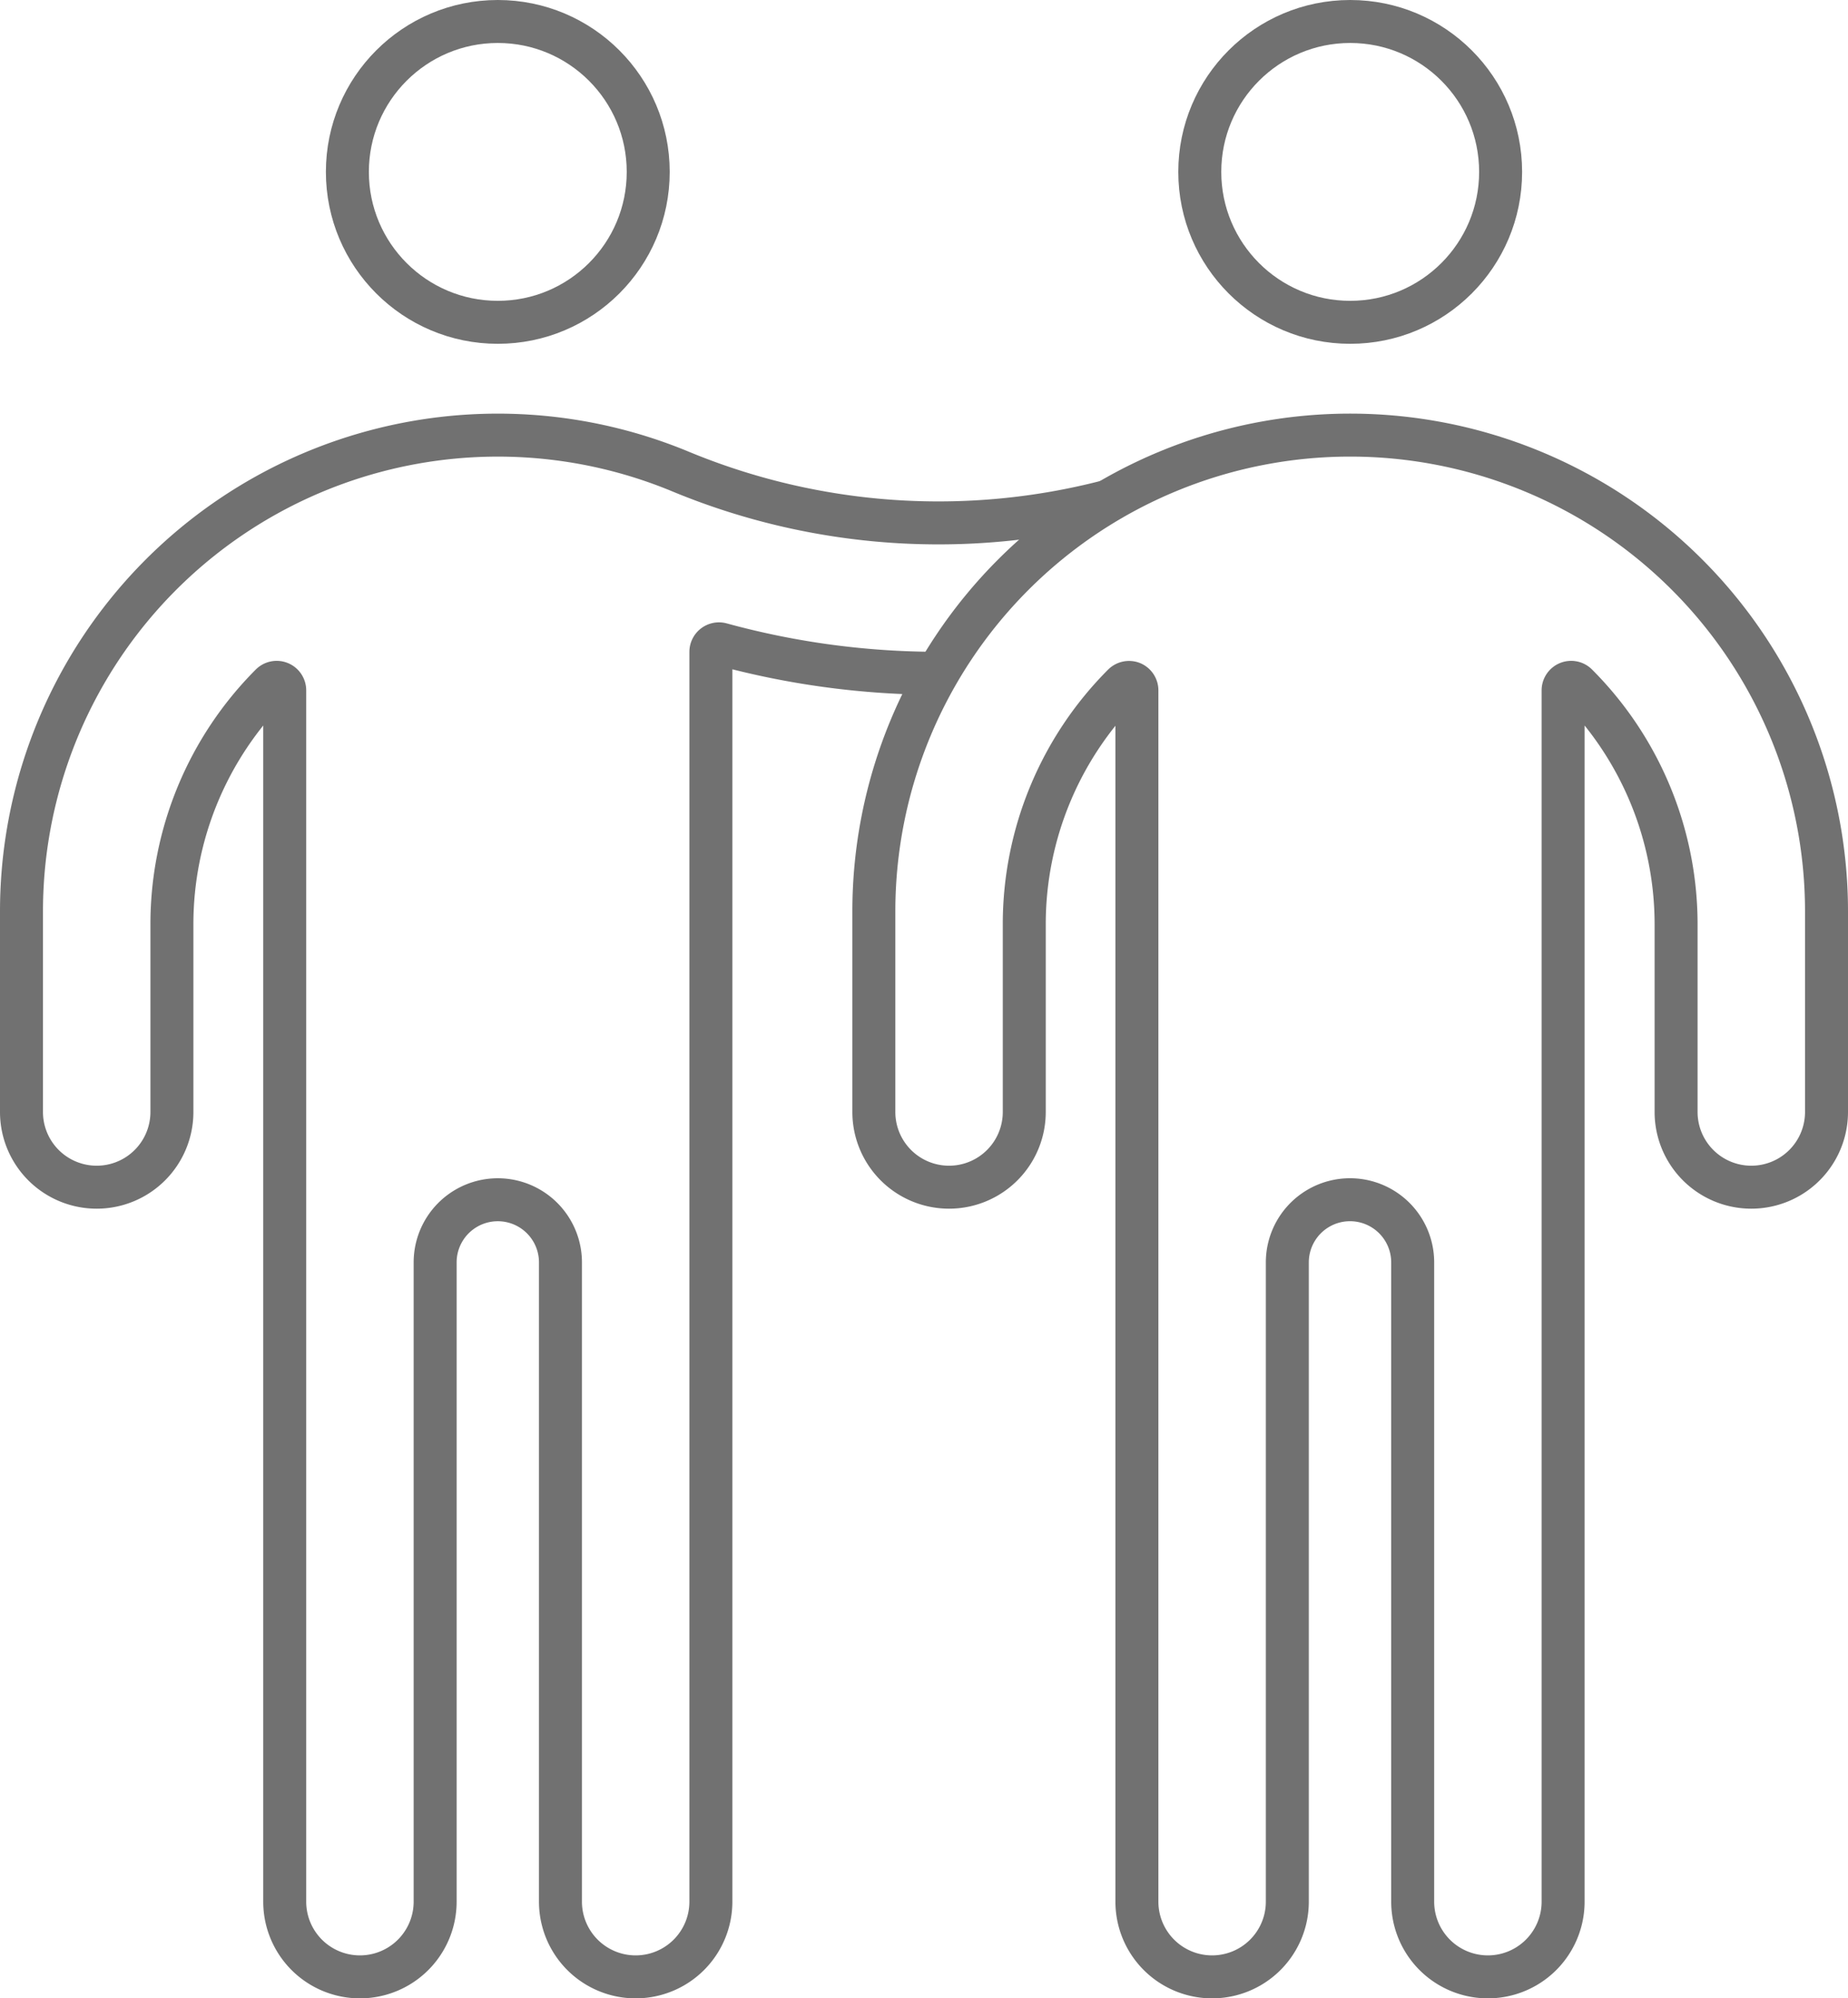
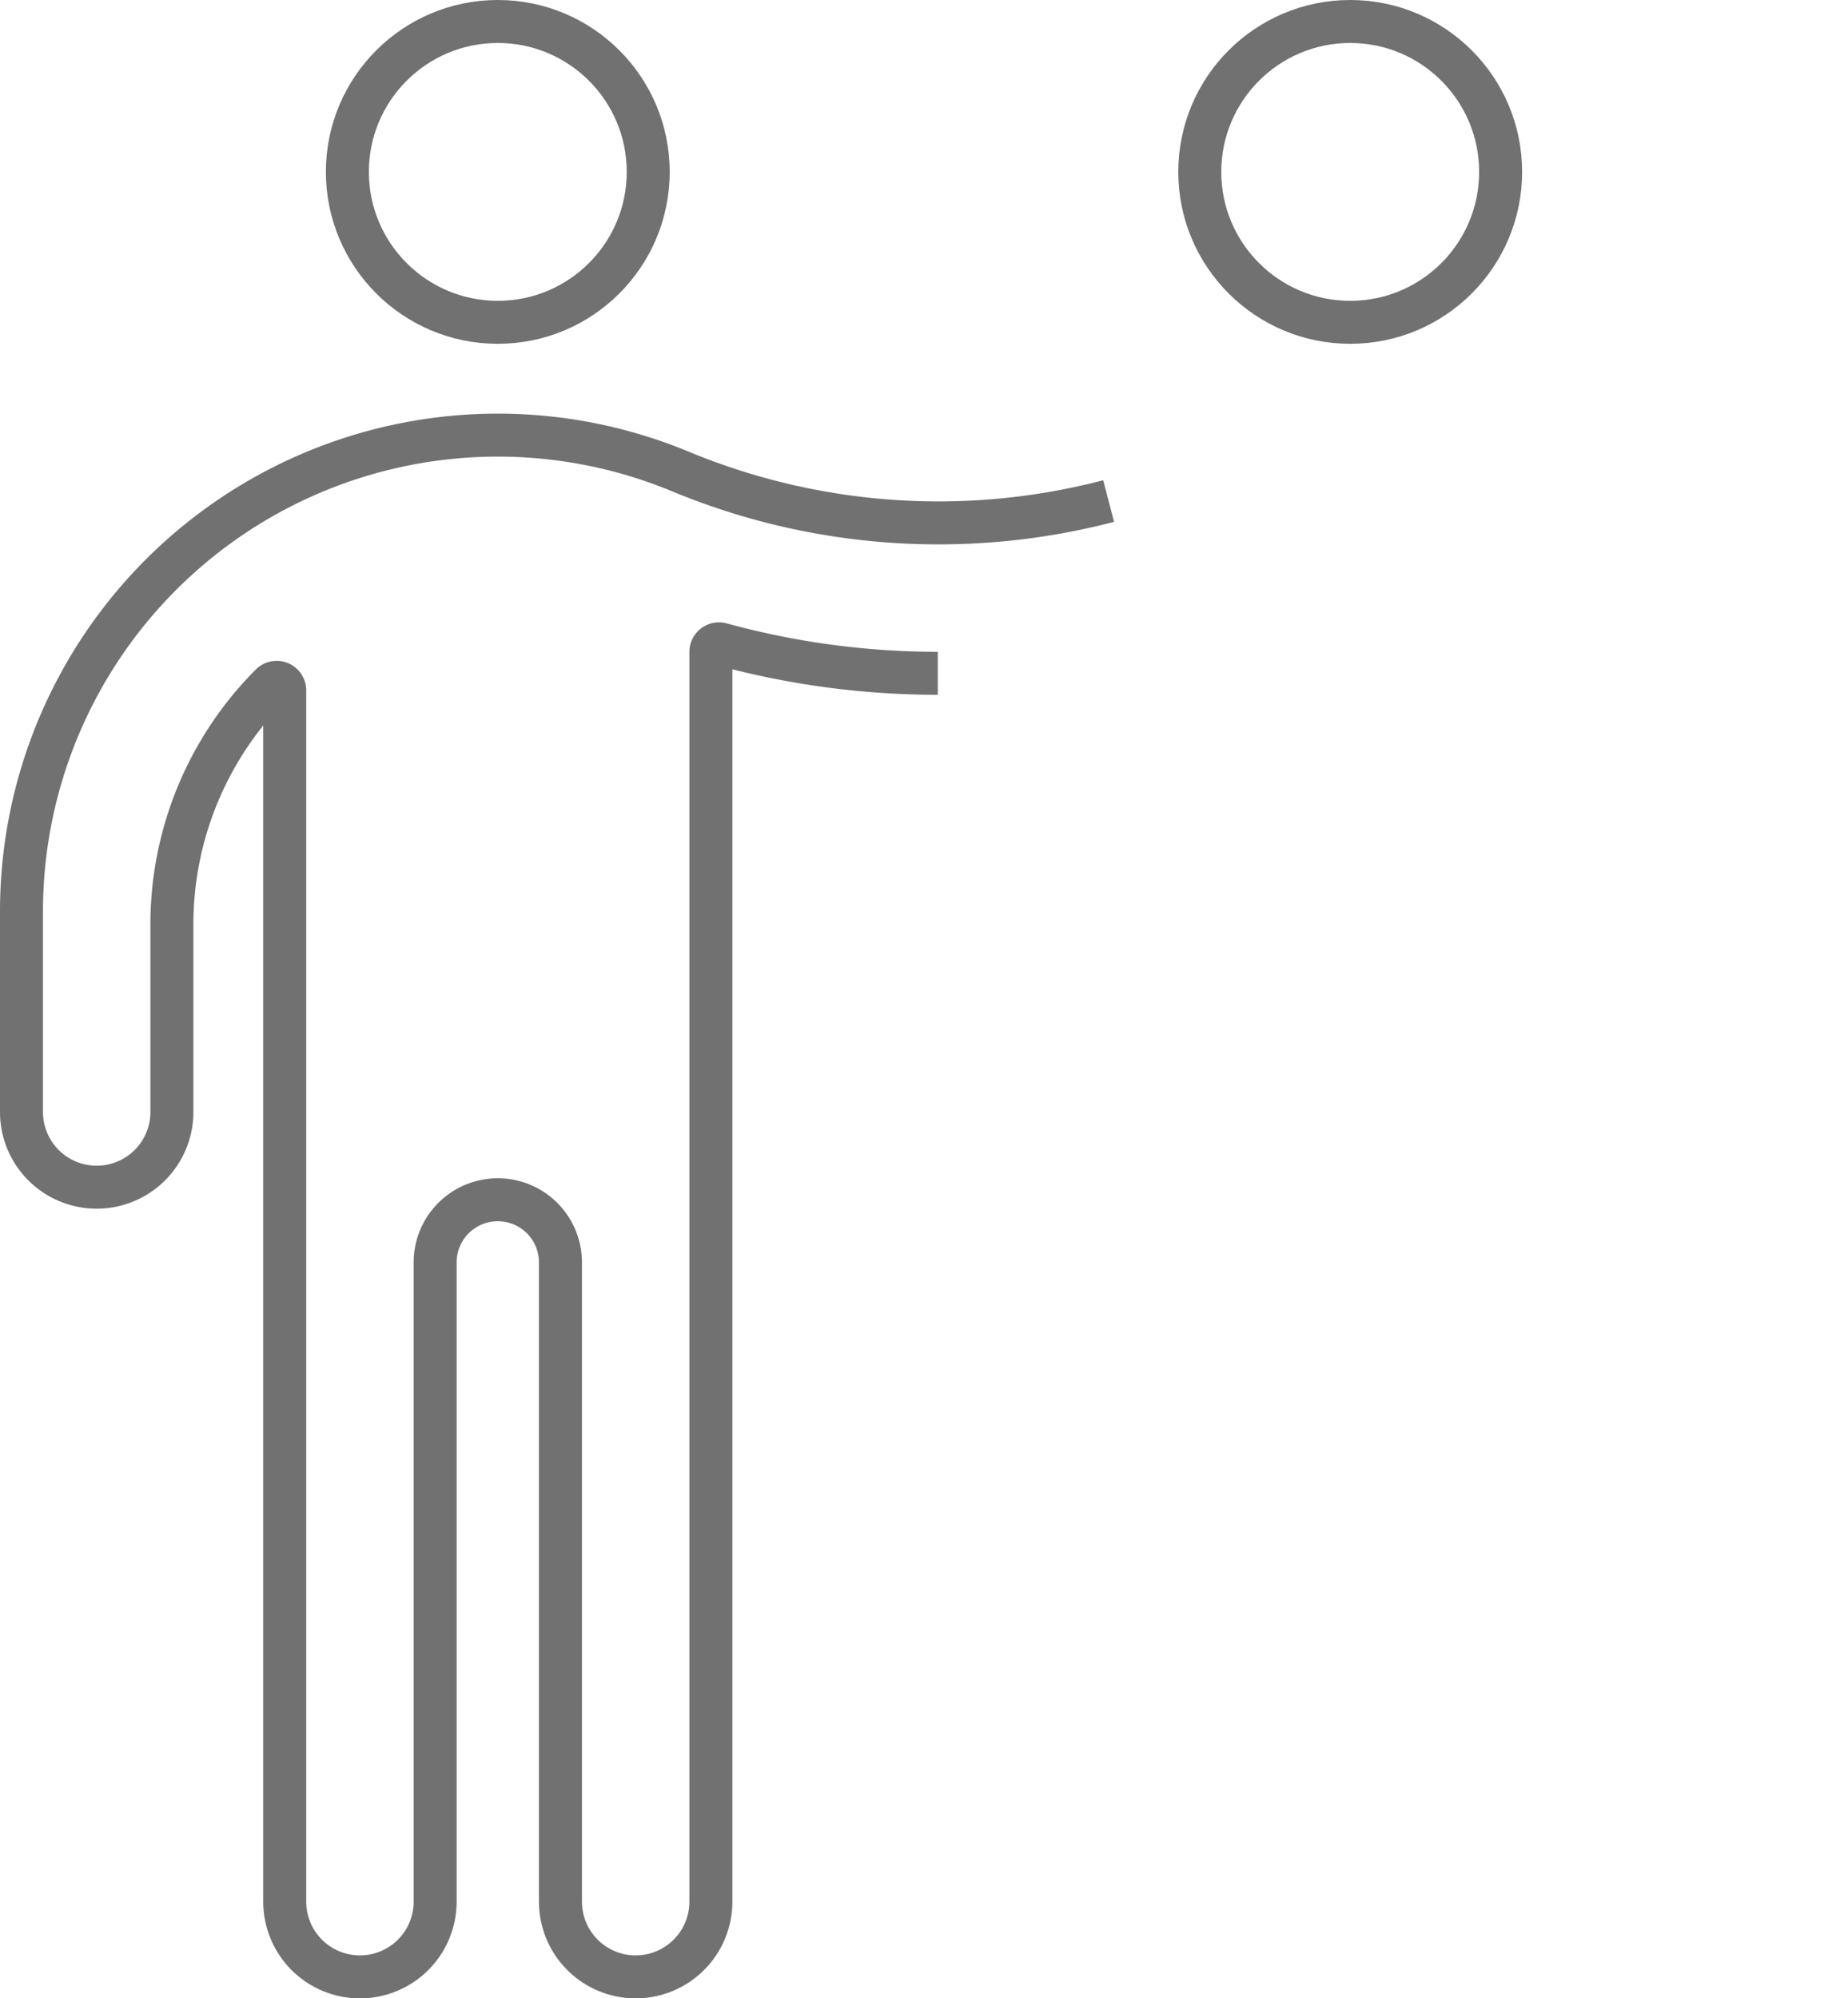
<svg xmlns="http://www.w3.org/2000/svg" width="43" height="46.5" viewBox="0 0 43 46.5">
  <g id="Component_49_5" data-name="Component 49 – 5" transform="translate(0.5 0.5)">
    <g id="Group_104" data-name="Group 104" transform="translate(-69 -52.75)">
      <circle id="Ellipse_11" data-name="Ellipse 11" cx="3.5" cy="3.5" r="3.5" transform="translate(96.417 52.75)" fill="none" stroke="#717171" stroke-miterlimit="3.864" stroke-width="1" />
-       <path id="Path_116" data-name="Path 116" d="M111,73.458a11.083,11.083,0,0,0-22.167,0v4.667a1.75,1.75,0,0,0,3.5,0V73.75a7.887,7.887,0,0,1,2.306-5.567.19.19,0,0,1,.2-.041.188.188,0,0,1,.115.174V96.5a1.75,1.75,0,0,0,3.5,0V81.625a1.458,1.458,0,0,1,2.917,0V96.5a1.75,1.75,0,0,0,3.5,0V68.316a.187.187,0,0,1,.32-.133A7.89,7.89,0,0,1,107.5,73.75v4.375a1.75,1.75,0,0,0,3.5,0Z" fill="none" stroke="#717171" stroke-miterlimit="3.864" stroke-width="1" />
    </g>
    <g id="Group_105" data-name="Group 105" transform="translate(-69 -52.75)">
      <circle id="Ellipse_12" data-name="Ellipse 12" cx="3.5" cy="3.5" r="3.5" transform="translate(76.583 52.75)" fill="none" stroke="#717171" stroke-miterlimit="3.864" stroke-width="1" />
      <path id="Path_117" data-name="Path 117" d="M90.321,67.917a19.066,19.066,0,0,1-5.043-.679.188.188,0,0,0-.237.181V96.5a1.75,1.75,0,0,1-3.5,0V81.625a1.458,1.458,0,0,0-2.916,0V96.5a1.75,1.75,0,0,1-3.5,0V68.316a.187.187,0,0,0-.32-.133A7.89,7.89,0,0,0,72.5,73.75v4.375a1.75,1.75,0,0,1-3.5,0V73.458a11.084,11.084,0,0,1,15.324-10.24,15.669,15.669,0,0,0,9.972.691" fill="none" stroke="#717171" stroke-miterlimit="3.864" stroke-width="1" />
    </g>
  </g>
</svg>